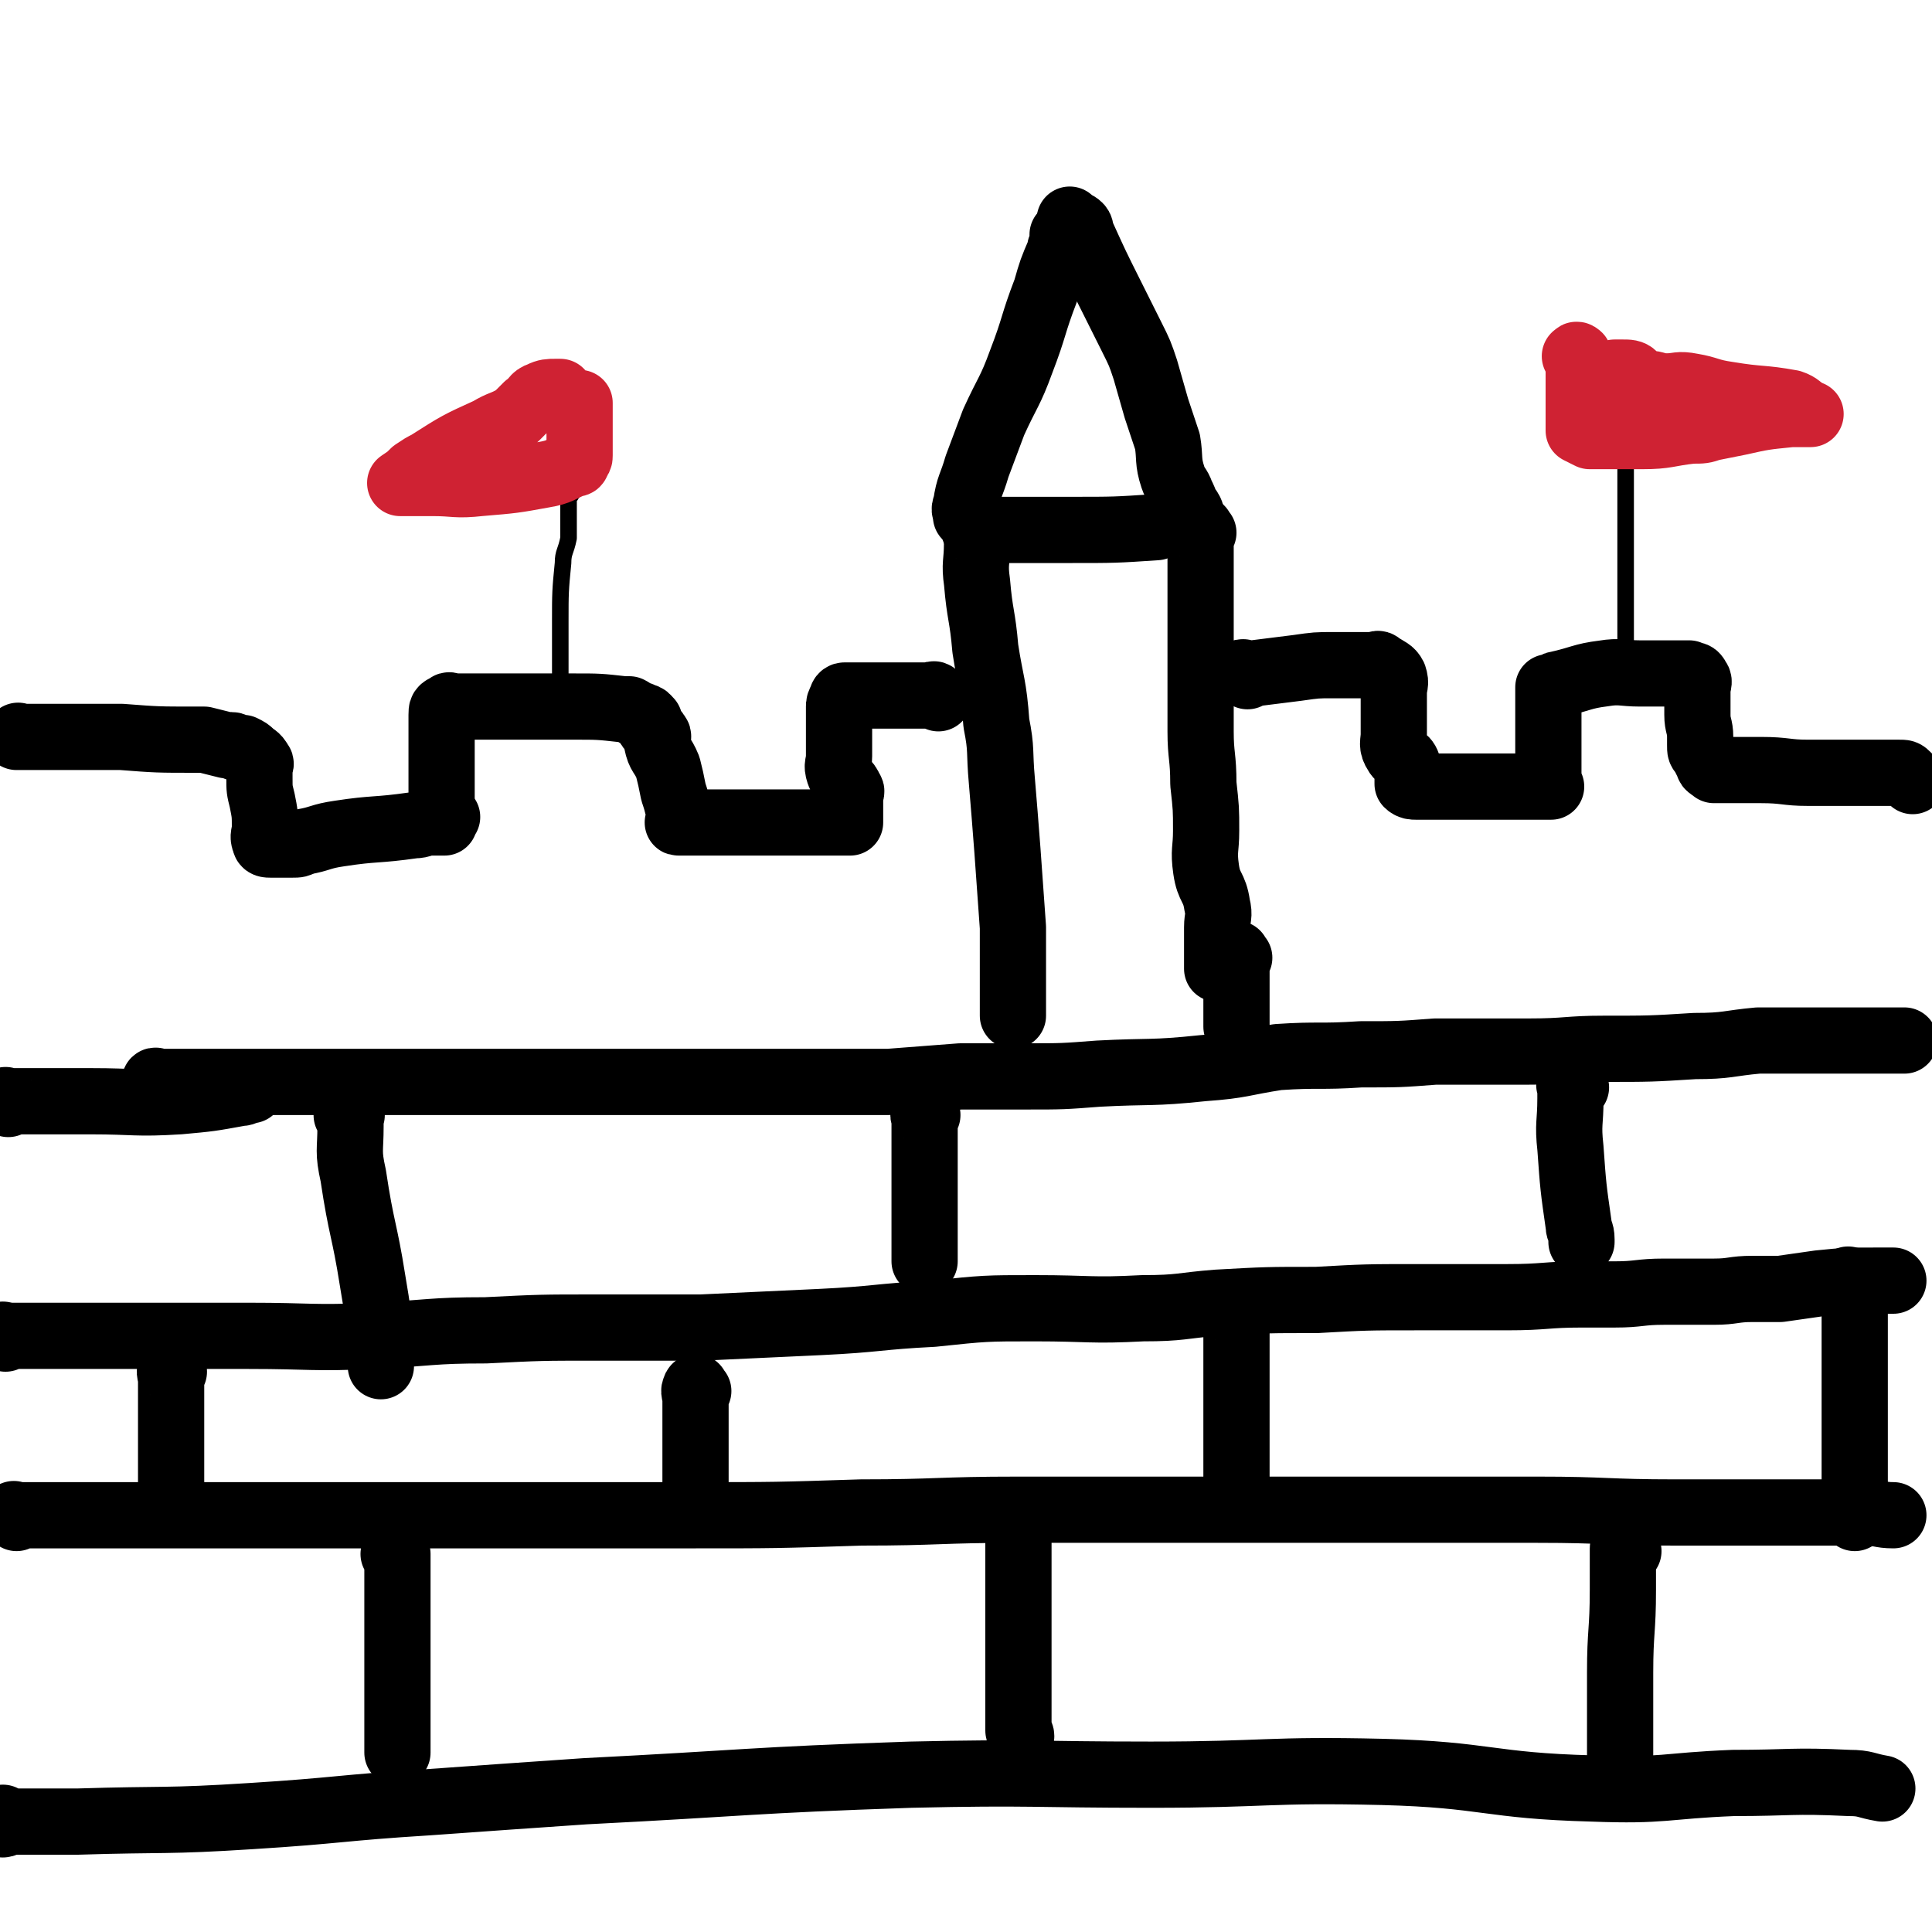
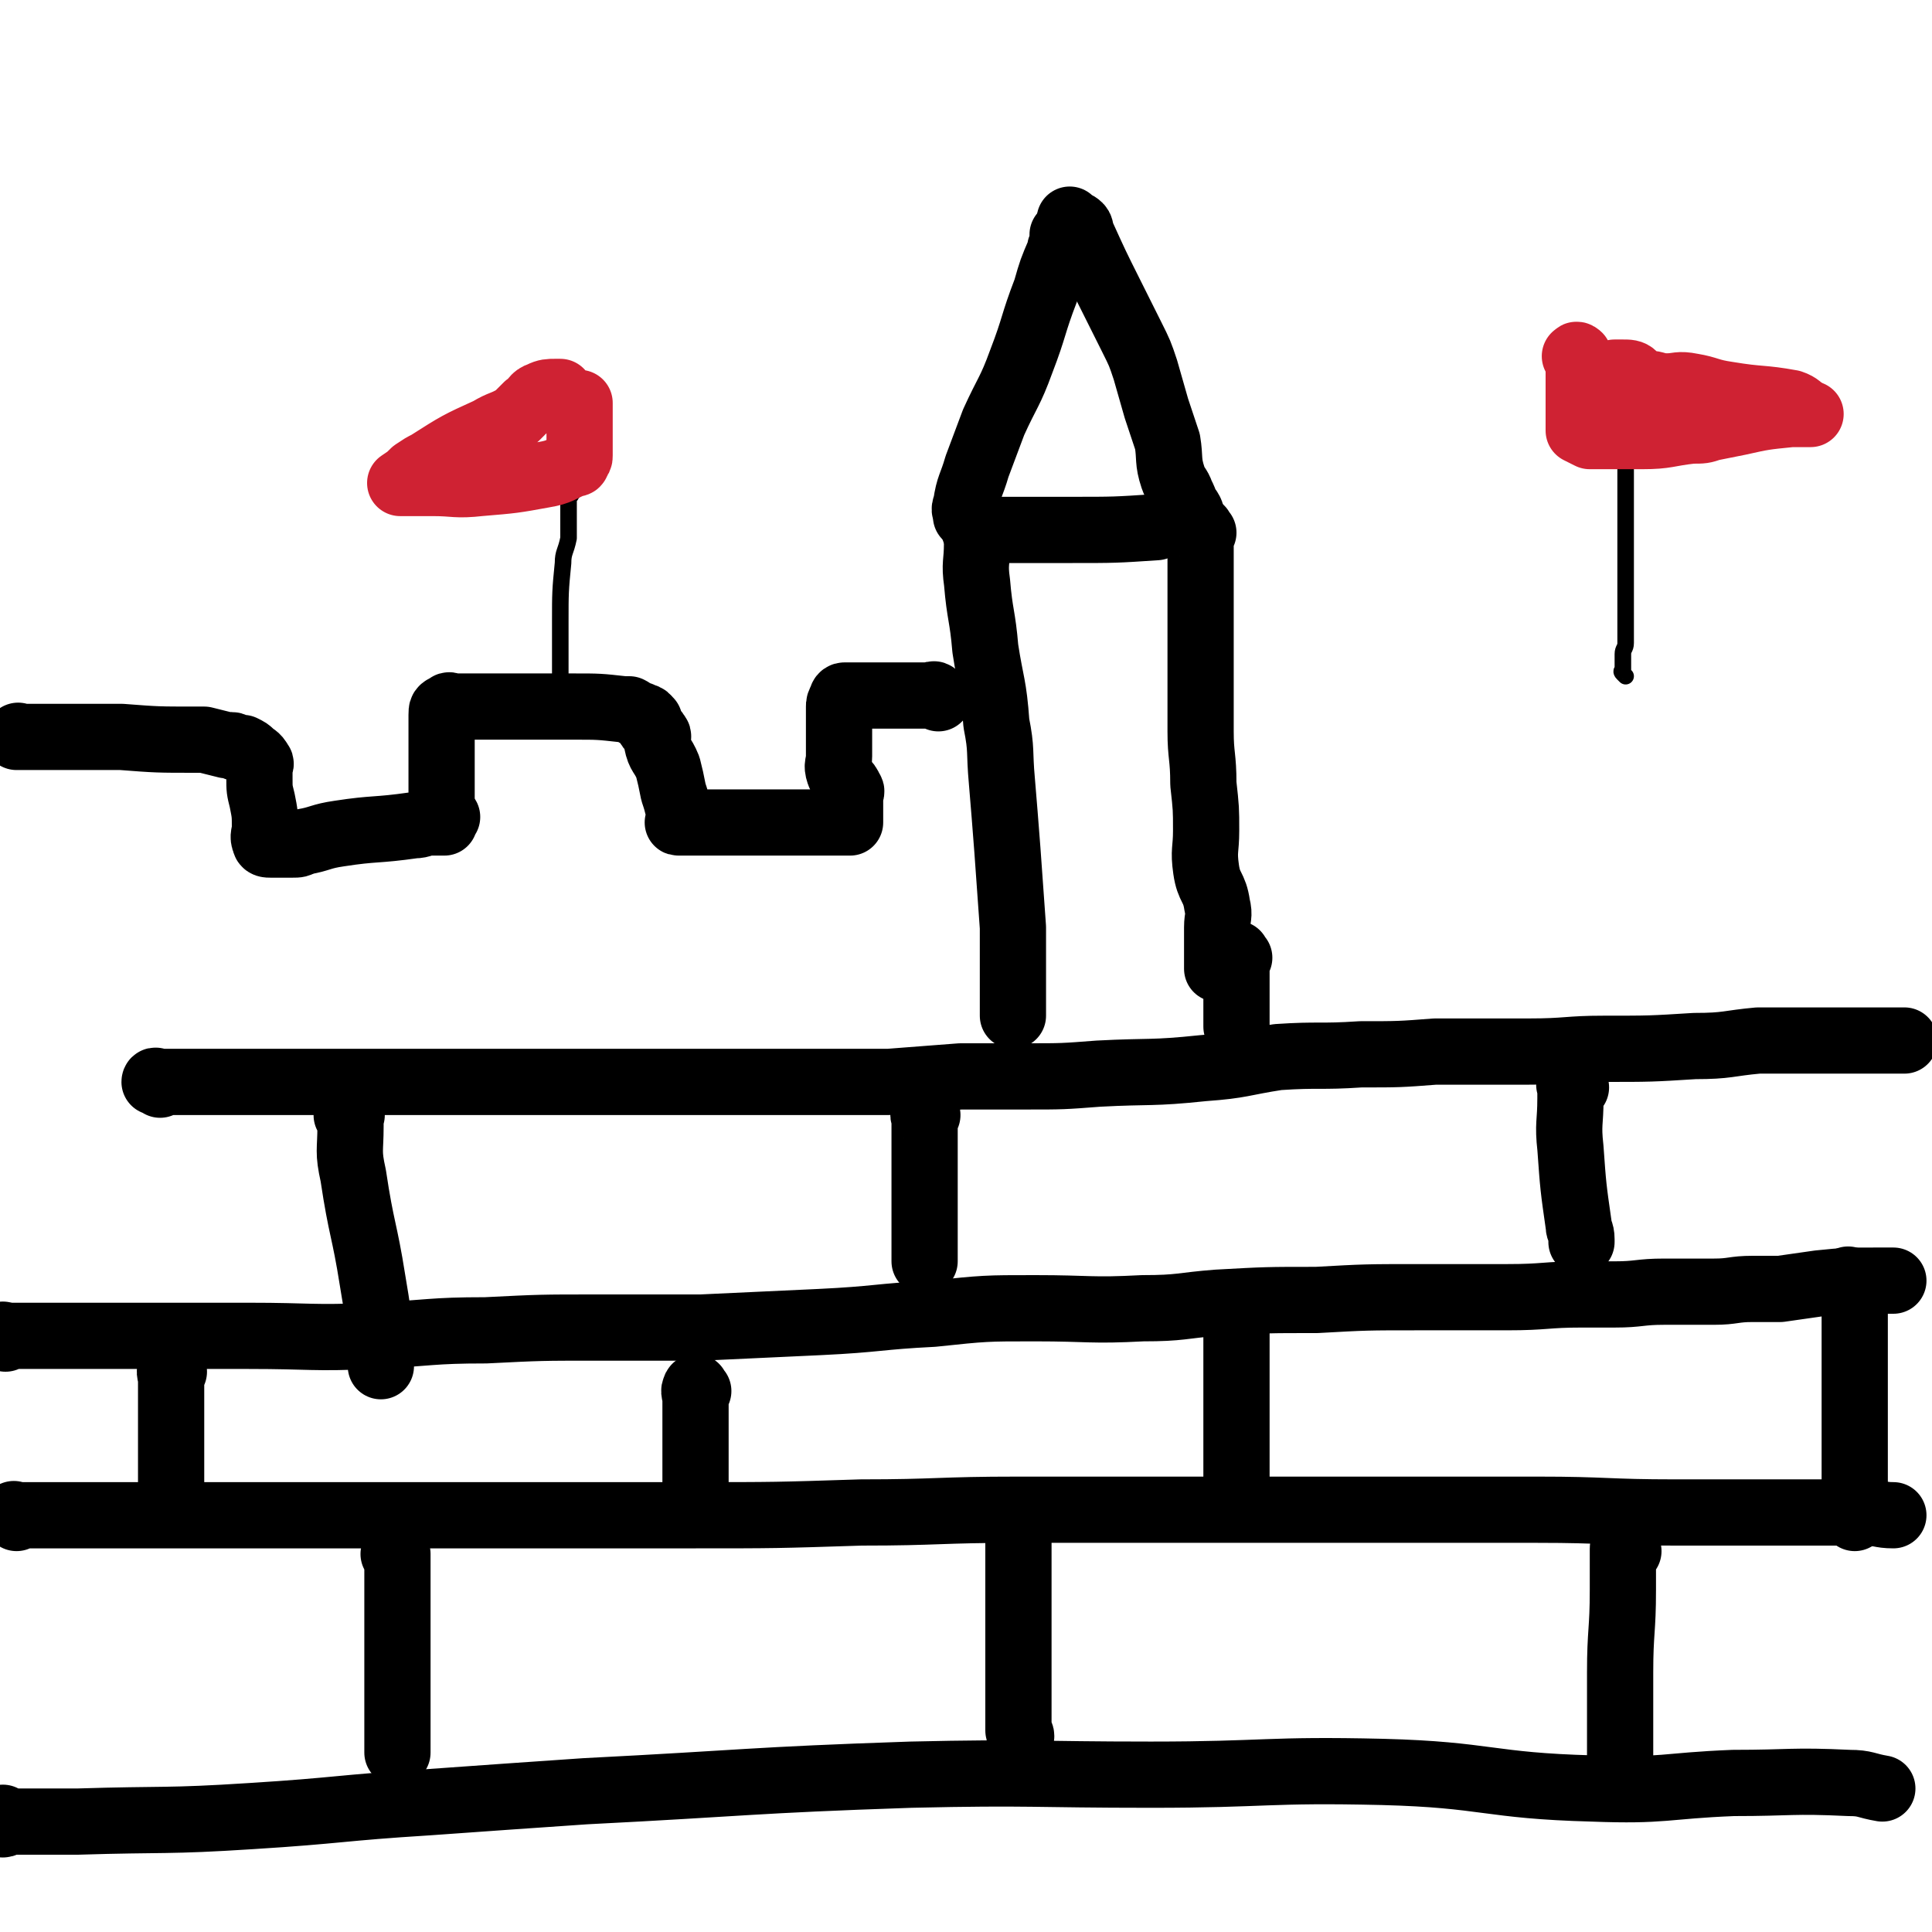
<svg xmlns="http://www.w3.org/2000/svg" viewBox="0 0 700 700" version="1.1">
  <g fill="none" stroke="#000000" stroke-width="24" stroke-linecap="round" stroke-linejoin="round">
    <path d="M388,86c-1,-1 -1,-1 -1,-1 -1,-1 -1,0 -1,0 -1,0 -1,0 -1,0 0,1 0,1 0,2 0,2 -1,2 -1,4 -3,7 -3,7 -5,14 -5,13 -4,13 -9,26 -4,11 -5,11 -10,22 -3,8 -3,8 -6,16 -2,7 -3,7 -4,14 -1,2 0,2 0,4 " />
    <path d="M389,81c-1,-1 -1,-1 -1,-1 -1,-1 0,0 0,0 1,1 2,1 3,2 1,1 0,2 1,3 5,11 5,11 10,21 4,8 4,8 8,16 3,6 3,6 5,12 2,7 2,7 4,14 2,6 2,6 4,12 1,6 0,7 2,13 1,3 2,3 3,6 1,2 1,2 2,5 0,1 1,0 1,1 1,1 0,1 0,1 -3,2 -3,2 -6,3 -3,1 -3,1 -6,2 -15,1 -15,1 -31,1 -11,0 -11,0 -21,0 -6,0 -6,0 -11,0 -1,0 -1,0 -1,0 -1,0 -1,0 -2,0 " />
    <path d="M355,194c-1,-1 -1,-2 -1,-1 -1,0 0,0 0,1 0,2 0,2 0,3 0,7 -1,7 0,14 1,12 2,12 3,24 2,13 3,13 4,27 2,10 1,10 2,21 1,12 1,12 2,25 1,14 1,14 2,28 0,9 0,9 0,18 0,6 0,6 0,12 0,0 0,0 0,1 0,0 0,0 0,1 " />
    <path d="M436,193c-1,-1 -1,-2 -1,-1 -1,2 0,3 0,6 0,5 0,5 0,10 0,10 0,10 0,20 0,18 0,18 0,37 0,9 1,9 1,19 1,9 1,9 1,17 0,7 -1,7 0,14 1,7 3,6 4,13 1,4 0,4 0,8 0,3 0,3 0,6 0,2 0,2 0,3 0,2 0,2 0,4 0,1 0,1 0,1 0,1 0,1 0,1 " />
    <path d="M58,393c-1,-1 -1,-1 -1,-1 -1,-1 -1,0 -1,0 1,0 1,0 3,0 3,0 3,0 6,0 11,0 11,0 23,0 22,0 22,0 43,0 13,0 13,0 27,0 20,0 20,0 40,0 12,0 12,0 23,0 9,0 9,0 18,0 12,0 12,0 24,0 13,0 13,0 26,0 10,0 10,0 20,0 7,0 7,0 13,0 13,-1 13,-1 26,-2 12,0 12,0 24,0 13,0 13,0 26,-1 19,-1 19,0 38,-2 14,-1 14,-2 27,-4 15,-1 15,0 30,-1 14,0 14,0 27,-1 17,0 17,0 34,0 14,0 14,-1 27,-1 17,0 17,0 33,-1 12,0 12,-1 23,-2 7,0 7,0 14,0 12,0 12,0 24,0 5,0 5,0 11,0 2,0 2,0 4,0 " />
    <path d="M449,347c-1,-1 -1,-2 -1,-1 -1,0 0,1 0,2 0,2 0,2 0,4 0,3 0,3 0,6 0,5 0,5 0,10 0,2 0,2 0,3 0,1 0,1 0,1 " />
-     <path d="M452,245c-1,-1 -1,-1 -1,-1 -1,-1 -1,0 -1,0 0,0 1,0 2,0 1,0 1,0 2,0 8,-1 8,-1 16,-2 7,-1 7,-1 13,-1 2,0 2,0 5,0 2,0 2,0 5,0 0,0 0,0 1,0 2,0 2,0 4,0 1,0 1,-1 2,0 3,2 4,2 5,4 1,3 0,3 0,6 0,3 0,3 0,6 0,4 0,4 0,9 0,3 -1,4 1,7 1,2 3,1 4,4 1,2 0,2 0,5 0,0 0,0 0,1 0,0 0,1 0,1 1,1 2,1 3,1 7,0 7,0 13,0 9,0 9,0 18,0 6,0 6,0 13,0 1,0 1,0 3,0 0,0 0,0 0,0 1,0 1,0 2,0 0,0 -1,0 -1,-1 0,-1 0,-1 0,-2 0,-1 0,-1 0,-3 0,-2 0,-2 0,-4 0,-2 0,-2 0,-4 0,-1 0,-1 0,-2 0,-3 0,-3 0,-6 0,-1 0,-1 0,-2 0,-2 0,-2 0,-3 0,0 0,0 0,-1 0,0 0,0 0,-1 0,-2 0,-2 0,-4 0,-1 0,-1 0,-1 0,-1 0,-1 0,-1 0,-1 0,-1 0,-1 1,0 1,0 2,0 1,0 0,-1 1,-1 9,-2 9,-3 17,-4 6,-1 7,0 13,0 4,0 4,0 8,0 2,0 2,0 4,0 1,0 1,0 1,0 1,0 1,0 1,0 1,0 1,0 1,0 1,0 1,0 2,0 0,0 0,0 1,0 2,1 2,0 3,2 1,1 0,2 0,4 0,5 0,5 0,9 0,4 1,4 1,8 0,2 0,2 0,3 0,2 0,2 1,3 1,2 1,2 2,4 0,1 1,1 2,2 0,0 0,0 0,0 1,0 1,0 2,0 0,0 0,0 1,0 3,0 3,0 5,0 5,0 5,0 9,0 9,0 9,1 17,1 10,0 10,0 20,0 4,0 4,0 7,0 3,0 3,0 6,0 2,0 2,0 3,1 1,1 1,1 2,2 0,0 0,0 0,0 " />
    <path d="M359,254c-1,-1 -1,-1 -1,-1 " />
    <path d="M340,253c-1,-1 -1,-1 -1,-1 -1,-1 -1,0 -1,0 -2,0 -2,0 -3,0 -2,0 -2,0 -3,0 -3,0 -3,0 -5,0 -4,0 -4,0 -8,0 -4,0 -4,0 -9,0 -1,0 -1,0 -2,0 -1,0 -1,0 -2,0 -1,0 -1,1 -1,1 -1,2 -1,2 -1,3 0,4 0,4 0,7 0,3 0,3 0,7 0,2 0,2 0,4 0,3 -1,3 0,6 1,3 3,3 4,6 1,1 0,1 0,2 0,1 0,1 0,2 0,2 0,2 0,3 0,2 0,2 0,3 0,1 0,1 0,1 0,1 0,1 0,1 0,0 0,0 0,0 -2,0 -2,0 -3,0 -3,0 -3,0 -5,0 -7,0 -7,0 -14,0 -11,0 -11,0 -23,0 -6,0 -6,0 -11,0 -2,0 -2,0 -3,0 -1,0 -1,0 -1,0 -1,0 -2,0 -2,0 -1,0 0,0 0,-1 0,-2 0,-2 0,-3 -1,-4 -1,-4 -2,-7 -1,-5 -1,-5 -2,-9 -2,-5 -3,-4 -4,-9 0,-2 1,-2 0,-3 -1,-2 -2,-1 -3,-3 -1,-1 1,-2 0,-2 -1,-2 -2,-1 -3,-2 -1,0 -1,0 -1,0 -2,-1 -1,-1 -3,-2 -1,0 -1,0 -2,0 -9,-1 -9,-1 -18,-1 -8,0 -8,0 -15,0 -7,0 -7,0 -14,0 -6,0 -6,0 -12,0 -1,0 -1,0 -1,0 -1,0 -1,0 -2,0 -1,0 -1,-1 -2,0 -2,1 -2,1 -2,3 0,1 0,1 0,3 0,3 0,3 0,6 0,3 0,3 0,5 0,1 0,1 0,1 0,2 0,2 0,4 0,0 0,0 0,1 0,2 0,2 0,3 0,2 0,2 0,4 0,0 0,0 0,0 0,1 0,1 0,2 0,1 0,1 0,2 0,1 0,1 0,2 0,2 1,2 2,4 0,0 -1,0 -1,2 0,0 0,0 0,0 -2,0 -3,0 -5,0 -3,0 -3,1 -6,1 -14,2 -14,1 -27,3 -7,1 -7,2 -13,3 -2,1 -2,1 -4,1 -2,0 -2,0 -3,0 -1,0 -1,0 -1,0 -1,0 -1,0 -2,0 -1,0 -1,0 -2,0 -1,0 -2,0 -2,-1 -1,-2 0,-3 0,-5 0,-5 0,-5 -1,-10 -1,-4 -1,-4 -1,-8 0,-2 0,-2 0,-4 0,-1 1,-1 0,-2 -1,-2 -2,-2 -3,-3 -1,-1 0,0 0,0 -1,-1 -1,-1 -3,-2 0,0 0,0 -1,0 -1,0 -1,0 -1,0 -1,0 -1,-1 -2,-1 -1,0 -1,0 -2,0 0,0 0,0 0,0 -4,-1 -4,-1 -8,-2 -2,0 -2,0 -3,0 -14,0 -14,0 -27,-1 -9,0 -9,0 -19,0 -4,0 -4,0 -9,0 -2,0 -2,0 -4,0 -2,0 -2,0 -3,0 -1,0 -1,0 -2,0 0,0 0,0 0,0 0,0 0,0 0,0 -1,-1 0,0 0,0 0,0 0,0 0,0 -1,0 -1,0 -1,0 " />
    <path d="M2,485c-1,-1 -2,-1 -1,-1 0,-1 0,0 2,0 0,0 0,0 0,0 2,0 2,0 3,0 3,0 3,0 5,0 15,0 15,0 29,0 25,0 25,0 50,0 23,0 23,1 45,0 21,-1 21,-2 41,-2 20,-1 20,-1 40,-1 19,0 19,0 38,0 22,-1 22,-1 43,-2 21,-1 21,-2 41,-3 19,-2 19,-2 37,-2 20,0 20,1 39,0 14,0 14,-1 27,-2 18,-1 18,-1 36,-1 18,-1 18,-1 37,-1 16,0 16,0 32,0 14,0 14,-1 27,-1 6,0 6,0 12,0 9,0 9,-1 18,-1 9,0 9,0 18,0 7,0 7,-1 14,-1 5,0 5,0 10,0 7,-1 7,-1 14,-2 10,-1 10,-1 21,-1 3,0 3,0 6,0 " />
-     <path d="M3,400c-1,-1 -2,-1 -1,-1 0,-1 0,0 1,0 4,0 4,0 8,0 11,0 11,0 22,0 16,0 16,1 32,0 11,-1 11,-1 22,-3 2,0 2,-1 4,-1 " />
    <path d="M6,550c-1,-1 -2,-1 -1,-1 0,-1 0,0 1,0 1,0 1,0 2,0 5,0 5,0 9,0 25,0 25,0 51,0 21,0 21,0 41,0 23,0 23,0 46,0 25,0 25,0 50,0 23,0 23,0 46,0 30,0 30,0 61,-1 28,0 28,-1 57,-1 27,0 27,0 54,0 24,0 24,0 48,0 20,0 20,0 40,0 23,0 23,0 46,0 25,0 25,1 50,1 25,0 25,0 49,0 10,0 10,0 20,0 5,0 5,1 10,1 " />
    <path d="M2,660c-1,-1 -1,-2 -1,-1 -1,0 -1,1 0,2 1,0 1,-1 2,-1 13,0 13,0 25,0 32,-1 32,0 63,-2 32,-2 32,-3 64,-5 28,-2 28,-2 57,-4 59,-3 59,-4 118,-6 44,-1 44,0 87,0 42,0 42,-2 84,-1 38,1 38,5 76,6 26,1 26,-1 51,-2 21,0 21,-1 42,0 6,0 6,1 12,2 " />
    <path d="M127,405c-1,-1 -2,-1 -1,-1 0,-1 1,0 1,0 1,0 0,0 0,1 0,1 0,1 0,3 0,9 -1,9 1,18 3,20 4,19 7,38 2,12 2,12 3,23 0,2 0,2 0,5 0,1 0,1 0,2 0,1 0,1 0,1 " />
    <path d="M144,564c-1,-1 -2,-1 -1,-1 0,-1 1,0 1,0 0,0 0,0 0,1 0,1 0,1 0,3 0,4 0,4 0,7 0,15 0,15 0,29 0,7 0,7 0,15 0,4 0,4 0,7 0,1 0,1 0,2 0,1 0,1 0,2 0,1 0,1 0,2 0,0 0,0 0,1 0,1 0,1 0,3 " />
    <path d="M253,504c-1,-1 -1,-2 -1,-1 -1,1 0,2 0,4 0,2 0,2 0,3 0,7 0,7 0,14 0,6 0,6 0,11 0,1 0,1 0,3 0,0 0,0 0,0 " />
    <path d="M63,497c-1,-1 -1,-2 -1,-1 -1,1 0,2 0,4 0,2 0,3 0,5 0,11 0,11 0,23 0,6 0,6 0,12 0,1 0,1 0,2 0,1 0,1 0,3 " />
    <path d="M336,404c-1,-1 -1,-2 -1,-1 -1,1 0,1 0,3 0,3 0,3 0,6 0,8 0,8 0,16 0,9 0,9 0,19 0,3 0,3 0,7 0,0 0,0 0,1 0,1 0,1 0,1 0,1 0,1 0,1 " />
    <path d="M369,553c-1,-1 -2,-1 -1,-1 0,-1 1,0 1,0 0,0 0,1 0,1 0,6 0,6 0,12 0,12 0,12 0,25 0,7 0,7 0,13 0,6 0,6 0,12 0,4 0,4 0,9 0,1 0,1 0,2 0,1 0,1 0,1 0,1 1,1 1,2 " />
    <path d="M449,477c-1,-1 -1,-2 -1,-1 -1,0 0,0 0,1 0,3 0,3 0,6 0,8 0,8 0,16 0,15 0,15 0,30 0,5 0,5 0,10 0,1 0,1 0,2 0,0 0,0 0,1 " />
    <path d="M571,394c-1,-1 -1,-1 -1,-1 -1,-1 -1,0 -1,0 -1,0 0,0 0,1 0,2 0,2 0,4 0,9 -1,9 0,18 1,14 1,14 3,28 0,2 1,2 1,5 0,0 0,0 0,1 " />
    <path d="M590,562c-1,-1 -1,-1 -1,-1 -1,-1 -1,0 -1,0 0,0 0,0 0,0 0,3 0,3 0,6 0,5 0,5 0,9 0,15 -1,15 -1,30 0,11 0,11 0,22 0,4 0,4 0,8 0,1 0,1 0,3 0,1 0,1 0,2 0,1 0,1 0,1 " />
    <path d="M671,465c-1,-1 -2,-2 -1,-1 0,0 1,0 2,1 0,0 0,0 0,1 0,10 0,10 0,19 0,15 0,15 0,30 0,10 0,10 0,20 0,3 0,3 0,7 0,2 0,2 0,4 0,1 0,1 0,2 0,0 0,0 0,0 0,1 0,1 0,1 0,1 0,1 0,1 " />
  </g>
  <g fill="none" stroke="#000000" stroke-width="6" stroke-linecap="round" stroke-linejoin="round">
    <path d="M589,245c-1,-1 -1,-1 -1,-1 -1,-1 0,-1 0,-1 0,-3 0,-3 0,-6 0,-2 1,-2 1,-4 0,-11 0,-11 0,-22 0,-5 0,-5 0,-10 0,-5 0,-5 0,-9 0,-3 0,-3 0,-5 0,-3 0,-3 0,-5 0,-2 0,-2 0,-3 0,-3 0,-3 0,-6 0,-4 0,-4 0,-8 0,-3 0,-3 0,-5 0,-1 0,-1 0,-2 " />
    <path d="M205,250c-1,-1 -1,-1 -1,-1 -1,-1 -1,0 -1,0 -1,0 0,0 0,0 0,0 0,0 0,0 0,-1 0,-1 0,-1 0,-1 0,-1 0,-3 0,-10 0,-10 0,-20 0,-10 0,-11 1,-21 0,-4 1,-4 2,-9 0,-4 0,-4 0,-8 0,-2 0,-2 0,-4 0,-1 0,-2 0,-3 0,-1 1,0 1,-1 1,-1 1,-1 1,-3 0,0 0,0 0,0 0,-1 0,-1 0,-2 " />
  </g>
  <g fill="none" stroke="#CF2233" stroke-width="24" stroke-linecap="round" stroke-linejoin="round">
    <path d="M572,130c-1,-1 -2,-1 -1,-1 0,-1 1,0 1,0 0,0 0,1 0,1 0,1 0,1 0,2 0,3 0,3 0,7 0,7 0,7 0,14 0,1 0,1 0,3 0,0 0,0 0,0 2,1 2,1 4,2 2,0 2,0 3,0 8,0 8,0 16,0 9,0 9,-1 18,-2 4,0 4,0 7,-1 5,-1 5,-1 10,-2 9,-2 9,-2 19,-3 2,0 2,0 5,0 1,0 1,0 2,0 0,0 0,0 0,0 0,0 0,0 -1,0 0,0 0,0 -1,-1 -2,-1 -2,-2 -5,-3 -11,-2 -11,-1 -23,-3 -7,-1 -7,-2 -13,-3 -5,-1 -5,0 -9,0 -4,0 -4,-1 -7,-1 -2,-1 -2,0 -3,-1 -1,0 -1,-1 -2,-2 -1,-1 -2,-1 -4,-1 -1,0 -1,0 -3,0 0,0 0,0 0,0 0,2 0,2 0,3 0,1 0,1 0,2 0,1 0,1 0,1 " />
    <path d="M209,147c-1,-1 -2,-1 -1,-1 0,-1 0,0 1,0 1,0 1,0 1,0 0,0 0,0 0,0 0,0 0,1 0,1 0,1 0,1 0,2 0,2 0,2 0,5 0,5 0,5 0,10 0,1 0,1 0,1 0,1 0,1 -1,2 0,1 0,1 -1,1 -5,2 -5,3 -11,4 -11,2 -11,2 -23,3 -9,1 -9,0 -17,0 -4,0 -4,0 -8,0 -1,0 -1,0 -3,0 -1,0 -1,0 -1,0 0,0 0,0 0,0 3,-2 3,-2 5,-4 3,-2 3,-2 5,-3 11,-7 11,-7 22,-12 5,-3 5,-2 10,-5 2,-2 2,-2 4,-4 3,-2 2,-3 5,-4 2,-1 3,-1 5,-1 1,0 1,0 1,0 1,0 1,0 1,0 " />
  </g>
</svg>